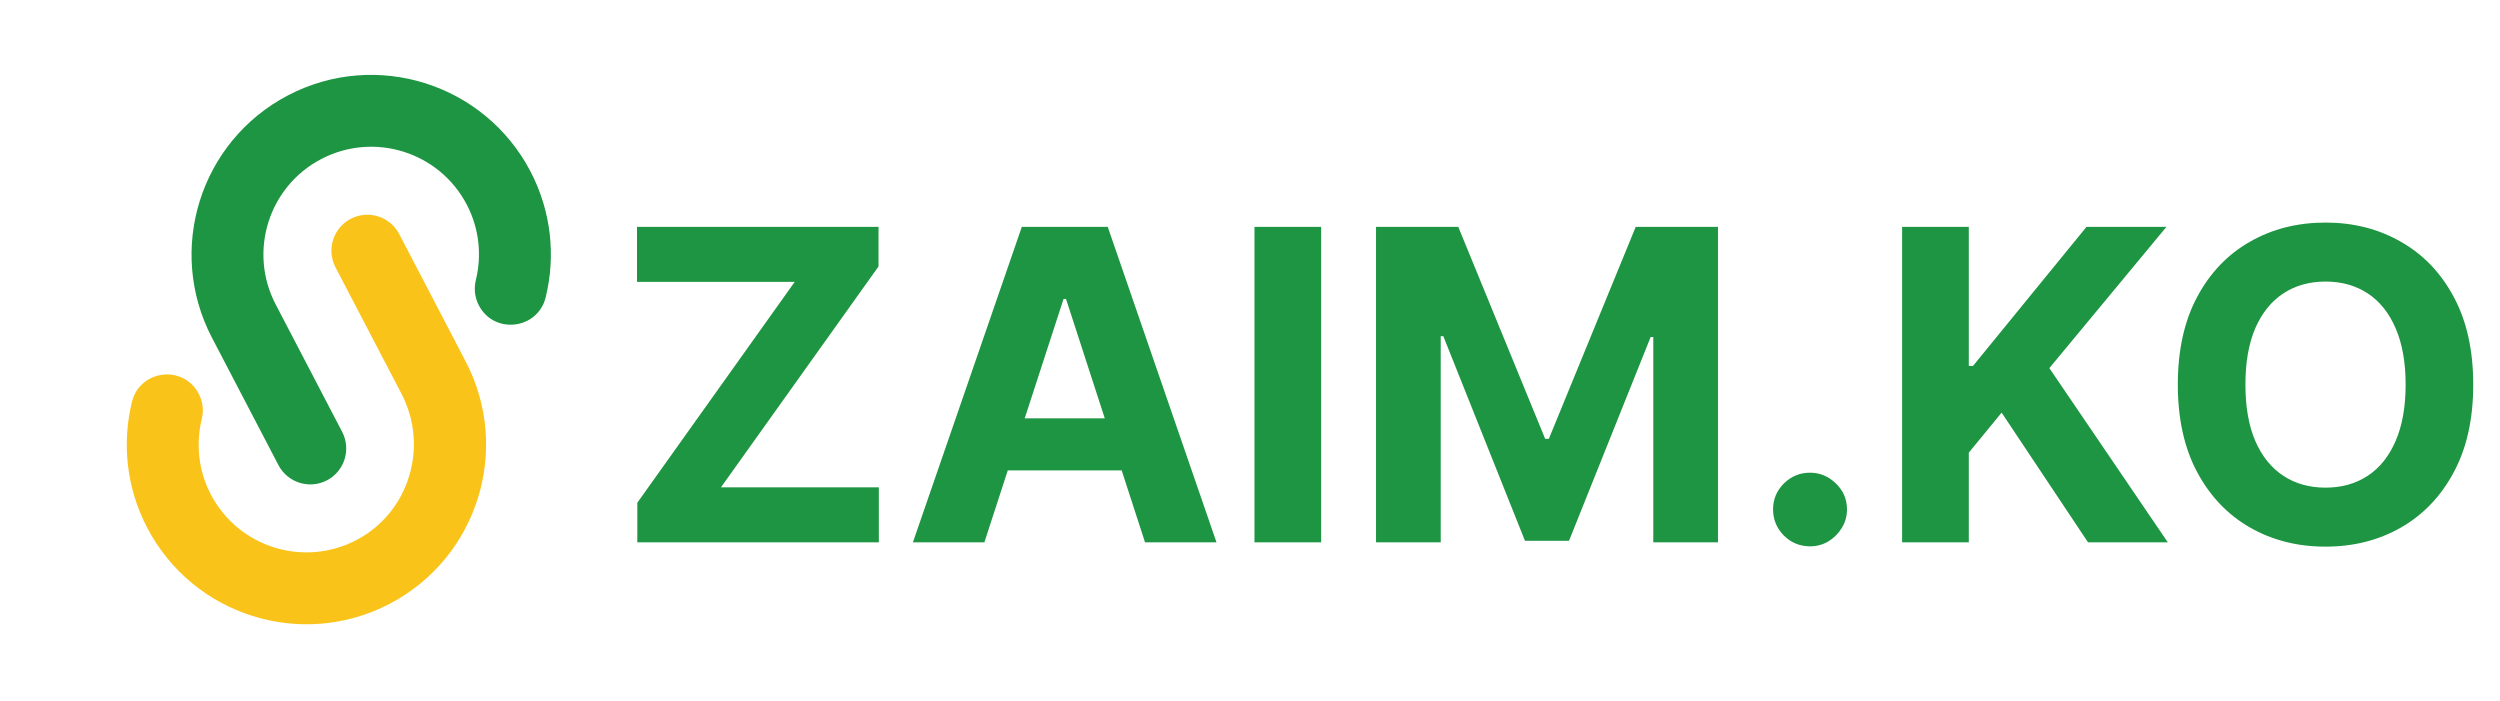
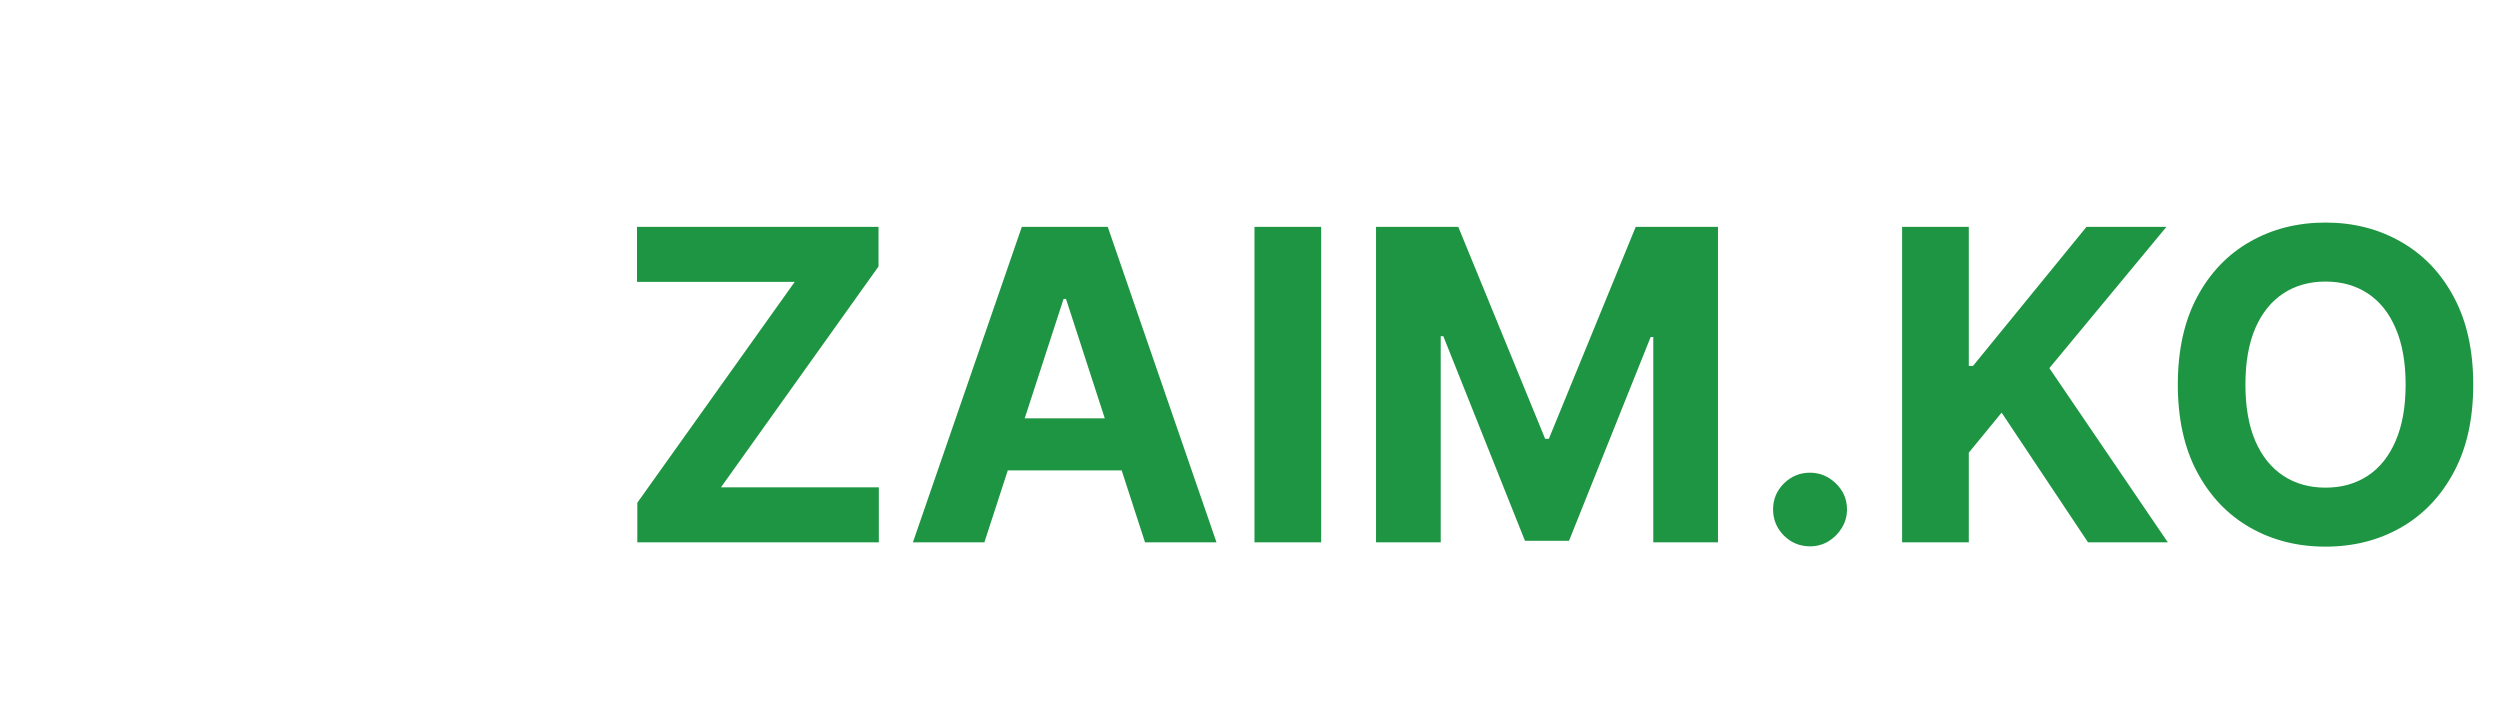
<svg xmlns="http://www.w3.org/2000/svg" width="189" height="53" viewBox="0 0 189 53" fill="none">
-   <path d="M36.201 23.087C35.894 22.498 35.816 21.818 35.974 21.171C36.428 19.317 36.243 17.3 35.291 15.475C33.209 11.484 28.284 9.938 24.293 12.02C20.303 14.1 18.759 19.024 20.841 23.015L25.867 32.647C26.561 33.978 26.045 35.62 24.715 36.314C23.386 37.008 21.744 36.492 21.049 35.16L16.023 25.528C12.554 18.879 15.133 10.674 21.782 7.204C28.433 3.734 36.633 6.315 40.106 12.963C41.694 16.009 42.013 19.38 41.255 22.473C40.658 24.91 37.362 25.312 36.201 23.087Z" fill="#1E9542" />
-   <path d="M15.027 29.771C15.334 30.359 15.412 31.039 15.255 31.685C14.801 33.539 14.986 35.555 15.939 37.381C18.027 41.383 22.975 42.924 26.968 40.816C30.948 38.716 32.43 33.751 30.348 29.76L25.363 20.207C24.669 18.877 25.185 17.235 26.515 16.542C27.845 15.848 29.485 16.364 30.179 17.694L35.206 27.328C38.675 33.977 36.099 42.183 29.448 45.653C22.798 49.123 14.596 46.541 11.125 39.893C9.538 36.846 9.218 33.476 9.976 30.383C10.57 27.946 13.865 27.545 15.027 29.771Z" fill="#F9C319" />
  <path d="M48.181 40.999V38.007L60.082 21.309H48.158V17.152H66.416V20.145L54.504 36.843H66.44V40.999H48.181ZM74.419 40.999H69.016L77.249 17.152H83.746L91.967 40.999H86.564L80.591 22.601H80.404L74.419 40.999ZM74.082 31.626H86.844V35.562H74.082V31.626ZM99.879 17.152V40.999H94.838V17.152H99.879ZM104.028 17.152H110.246L116.814 33.175H117.093L123.66 17.152H129.879V40.999H124.988V25.478H124.79L118.618 40.883H115.288L109.116 25.419H108.918V40.999H104.028V17.152ZM136.839 41.303C136.07 41.303 135.411 41.031 134.859 40.487C134.316 39.936 134.044 39.276 134.044 38.508C134.044 37.747 134.316 37.095 134.859 36.551C135.411 36.008 136.07 35.736 136.839 35.736C137.584 35.736 138.236 36.008 138.795 36.551C139.354 37.095 139.633 37.747 139.633 38.508C139.633 39.02 139.501 39.49 139.237 39.917C138.982 40.336 138.644 40.673 138.224 40.93C137.805 41.178 137.343 41.303 136.839 41.303ZM143.799 40.999V17.152H148.841V27.667H149.156L157.738 17.152H163.781L154.931 27.83L163.886 40.999H157.854L151.322 31.195L148.841 34.222V40.999H143.799ZM186.977 29.076C186.977 31.676 186.484 33.889 185.498 35.713C184.52 37.537 183.184 38.931 181.492 39.893C179.808 40.848 177.913 41.326 175.809 41.326C173.69 41.326 171.789 40.844 170.104 39.882C168.419 38.919 167.088 37.526 166.11 35.701C165.132 33.877 164.643 31.669 164.643 29.076C164.643 26.475 165.132 24.263 166.11 22.438C167.088 20.614 168.419 19.224 170.104 18.27C171.789 17.307 173.69 16.826 175.809 16.826C177.913 16.826 179.808 17.307 181.492 18.27C183.184 19.224 184.52 20.614 185.498 22.438C186.484 24.263 186.977 26.475 186.977 29.076ZM181.865 29.076C181.865 27.391 181.612 25.971 181.108 24.814C180.611 23.657 179.909 22.78 179 22.182C178.092 21.584 177.028 21.286 175.809 21.286C174.591 21.286 173.527 21.584 172.619 22.182C171.711 22.78 171.004 23.657 170.5 24.814C170.003 25.971 169.754 27.391 169.754 29.076C169.754 30.76 170.003 32.181 170.5 33.337C171.004 34.494 171.711 35.371 172.619 35.969C173.527 36.567 174.591 36.866 175.809 36.866C177.028 36.866 178.092 36.567 179 35.969C179.909 35.371 180.611 34.494 181.108 33.337C181.612 32.181 181.865 30.76 181.865 29.076Z" fill="#1E9542" />
</svg>